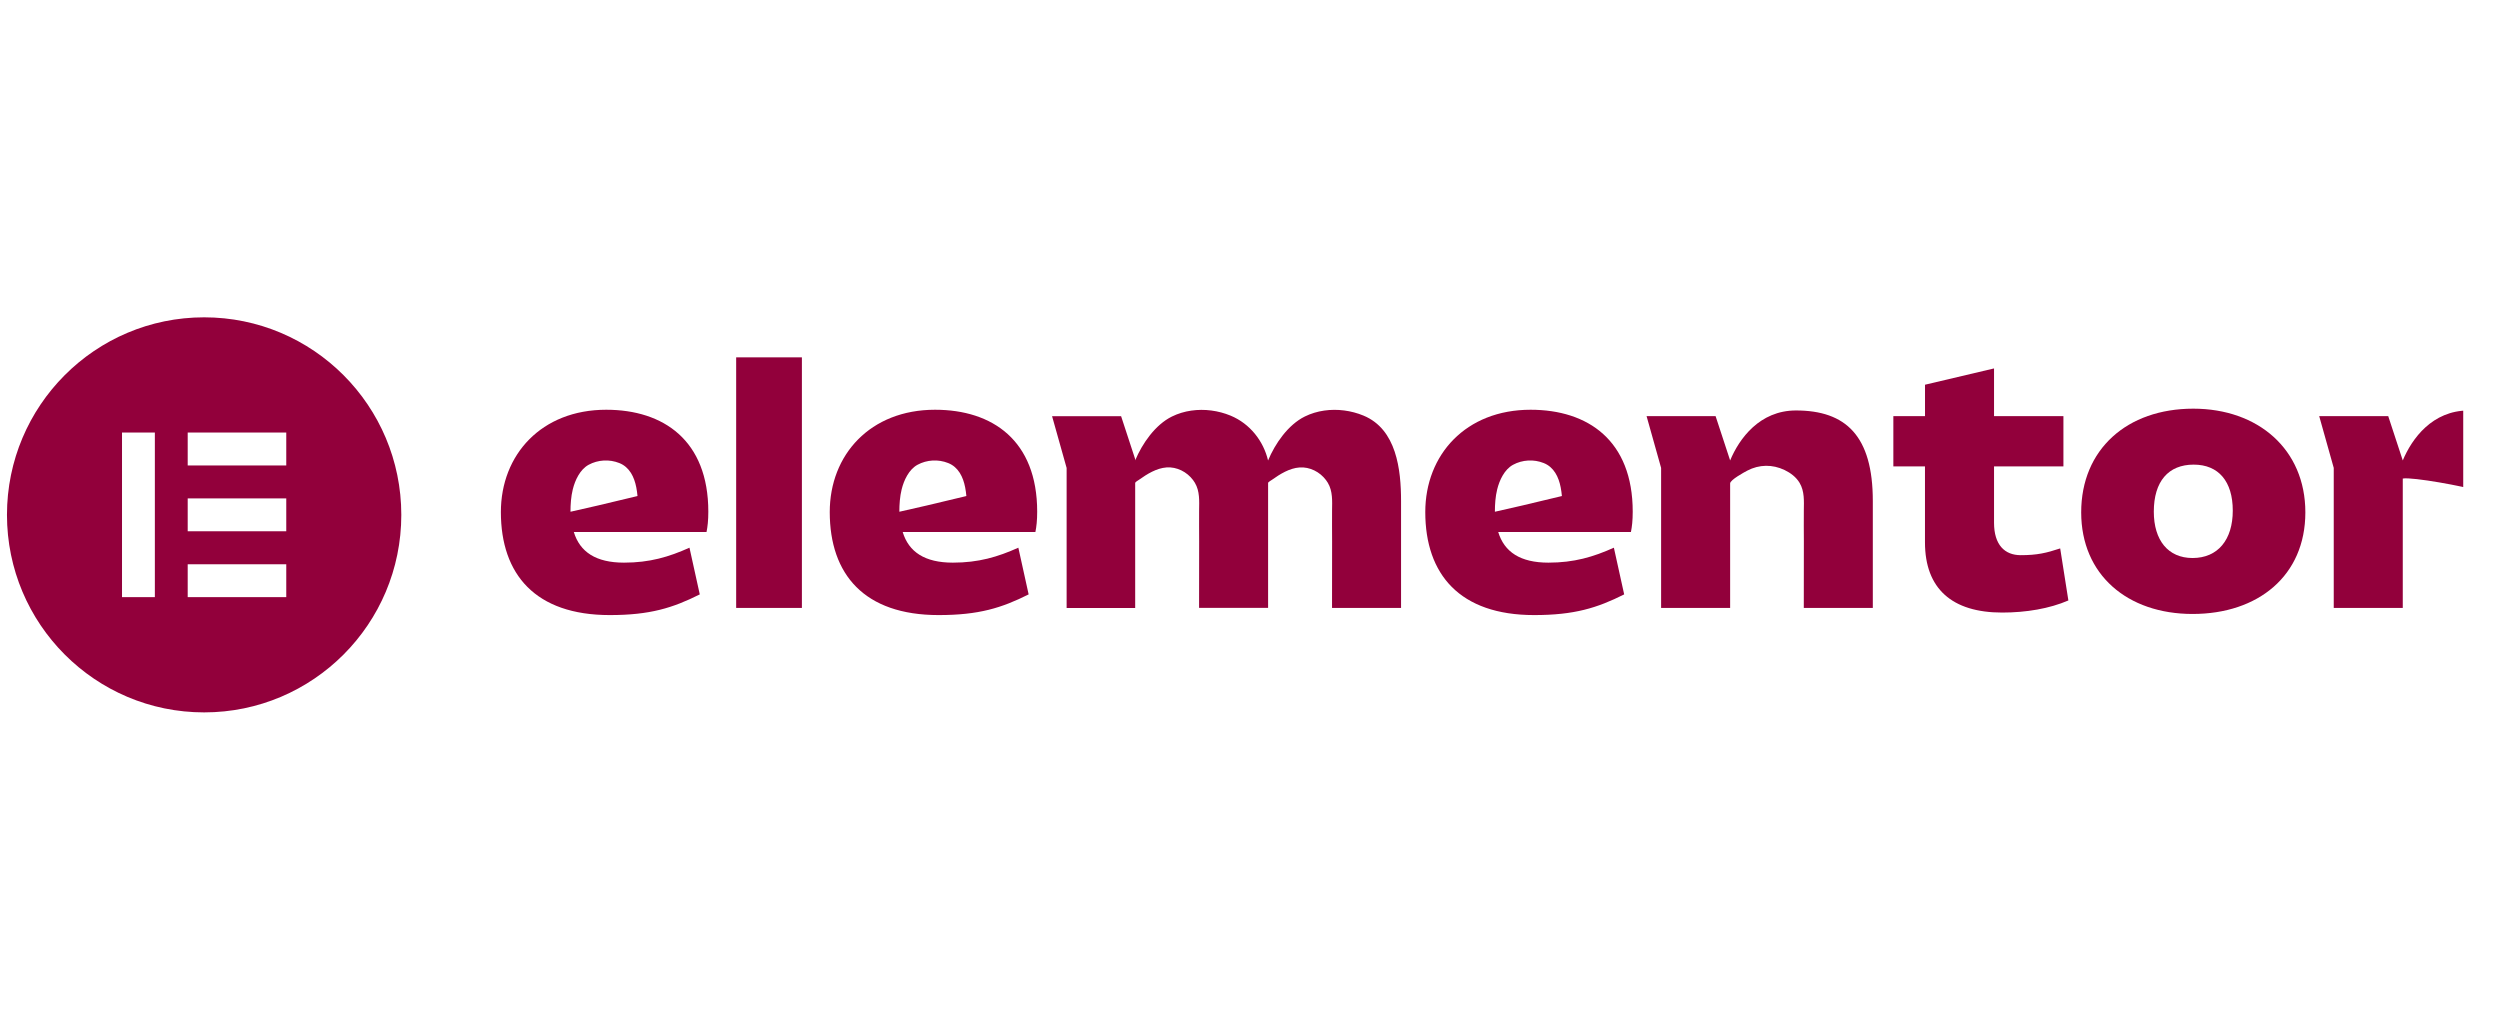
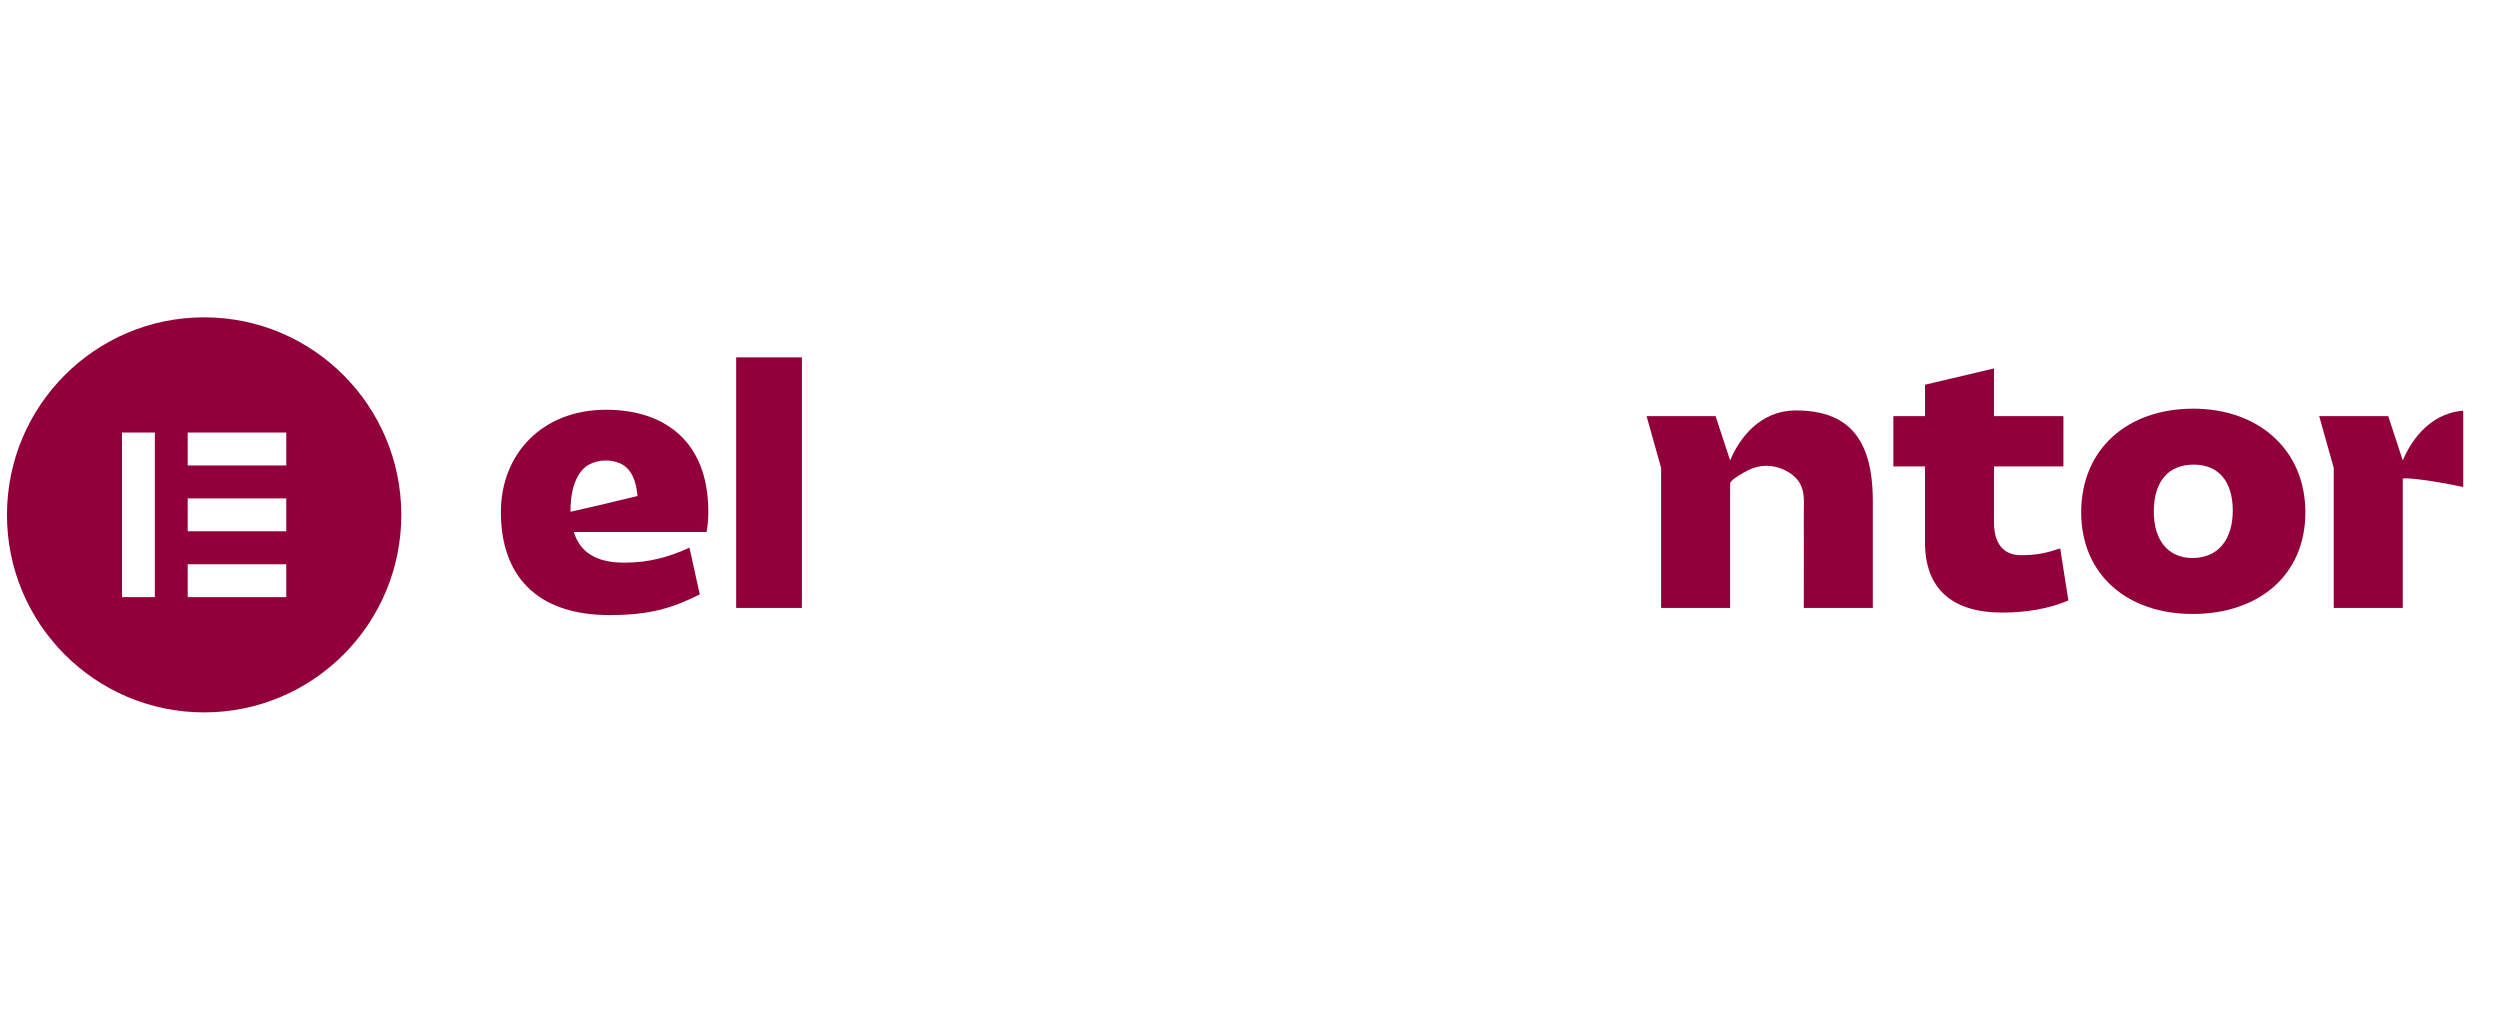
<svg xmlns="http://www.w3.org/2000/svg" width="170" height="70" viewBox="0 0 810 160" fill="none">
  <g clip-path="url(#clip0)">
-     <path d="M505.95 73.979C505.95 73.979 499.077 75.622 493.262 77.009L484.423 79.024C484.4 79.024 484.365 79.024 484.342 79.024C484.342 76.636 484.516 74.119 485.086 71.8C485.819 68.829 487.424 65.357 490.215 63.831C493.25 62.177 496.949 61.978 500.159 63.26C503.485 64.577 505.008 67.793 505.66 71.125C505.846 72.057 505.962 72.989 506.055 73.933L505.95 73.979ZM529.001 79.024C529.001 55.92 514.475 45.993 495.914 45.993C474.933 45.993 461.791 60.545 461.791 79.141C461.791 99.356 472.979 112.521 497.065 112.521C510.091 112.521 517.464 110.214 526.233 105.822L522.895 90.687C516.208 93.693 509.986 95.534 501.682 95.534C492.576 95.534 487.389 92.074 485.423 85.607H528.42C528.768 83.871 529.001 81.902 529.001 79.024Z" fill="#92003B" />
-     <path d="M312.998 73.979C312.998 73.979 306.124 75.622 300.309 77.009L291.471 79.024C291.447 79.024 291.412 79.024 291.389 79.024C291.389 76.636 291.564 74.119 292.133 71.8C292.866 68.829 294.471 65.357 297.262 63.831C300.298 62.177 303.996 61.978 307.206 63.26C310.532 64.577 312.056 67.793 312.707 71.125C312.893 72.057 313.009 72.989 313.102 73.933L312.998 73.979ZM336.048 79.024C336.048 55.92 321.522 45.993 302.961 45.993C281.981 45.993 268.839 60.545 268.839 79.141C268.839 99.356 280.027 112.521 304.112 112.521C317.138 112.521 324.511 110.214 333.28 105.822L329.943 90.687C323.255 93.693 317.033 95.534 308.729 95.534C299.623 95.534 294.436 92.074 292.471 85.607H335.467C335.816 83.871 336.048 81.902 336.048 79.024Z" fill="#92003B" />
    <path d="M259.814 29.017H238.519V110.203H259.814V29.017Z" fill="#92003B" />
    <path d="M533.49 48.067H555.854L560.564 62.421C563.507 55.337 570.136 46.226 581.894 46.226C598.036 46.226 606.793 54.429 606.793 75.564V110.214H584.429C584.429 102.991 584.441 95.779 584.452 88.555C584.452 85.246 584.394 81.937 584.441 78.628C584.475 75.576 584.696 72.418 583.068 69.68C581.963 67.827 580.161 66.464 578.219 65.532C574.276 63.645 569.996 63.691 566.123 65.719C565.17 66.22 560.564 68.713 560.564 69.866V110.214H538.2V64.833L533.49 48.067Z" fill="#92003B" />
    <path d="M623.704 64.355H613.446V48.067H623.704V37.884L646.068 32.606V48.067H668.549V64.355H646.068V82.601C646.068 89.767 649.523 93.111 654.71 93.111C660.013 93.111 663.013 92.412 667.502 90.92L670.154 107.779C664.048 110.436 656.442 111.706 648.708 111.706C632.45 111.706 623.692 103.969 623.692 88.951V64.355H623.704Z" fill="#92003B" />
    <path d="M710.394 94.031C718.581 94.031 723.419 88.135 723.419 78.675C723.419 69.214 718.814 63.773 710.743 63.773C702.555 63.773 697.834 69.202 697.834 79.013C697.834 88.264 702.439 94.031 710.394 94.031ZM710.627 45.644C731.607 45.644 746.935 58.809 746.935 79.246C746.935 99.798 731.607 112.16 710.394 112.16C689.297 112.16 674.306 99.46 674.306 79.246C674.306 58.809 689.181 45.644 710.627 45.644Z" fill="#92003B" />
-     <path d="M441.754 47.881C437.8 46.25 433.322 45.644 429.042 46.261C426.867 46.576 424.739 47.205 422.762 48.184C417.342 50.863 413.121 56.98 410.853 62.433C409.364 56.153 405.026 50.514 398.688 47.892C394.734 46.261 390.256 45.655 385.976 46.273C383.802 46.587 381.673 47.217 379.696 48.195C374.288 50.863 370.078 56.957 367.799 62.398V62.002L363.24 48.09H340.875L345.586 64.856V110.226H367.799V69.668C367.88 69.365 368.869 68.806 369.043 68.678C371.648 66.826 374.707 64.915 377.963 64.682C381.29 64.437 384.569 66.126 386.546 68.771C386.756 69.063 386.953 69.354 387.139 69.657C388.768 72.395 388.547 75.552 388.512 78.605C388.477 81.914 388.523 85.223 388.523 88.532C388.512 95.755 388.5 102.968 388.5 110.191H410.865V75.552C410.865 75.378 410.865 75.203 410.865 75.04V69.692C410.911 69.4 411.935 68.818 412.121 68.69C414.726 66.837 417.784 64.926 421.041 64.693C424.367 64.449 427.647 66.138 429.624 68.783C429.833 69.074 430.031 69.365 430.217 69.668C431.845 72.406 431.624 75.564 431.589 78.617C431.554 81.925 431.601 85.234 431.601 88.543C431.589 95.767 431.578 102.979 431.578 110.203H453.942V75.552C453.942 65.392 452.488 52.308 441.754 47.881Z" fill="#92003B" />
    <path d="M799.827 46.226C788.069 46.226 781.452 55.349 778.498 62.421L773.787 48.067H751.423L756.133 64.833V110.203H778.498V68.282C781.684 67.723 798.978 70.915 802.258 72.115V46.308C801.467 46.261 800.664 46.226 799.827 46.226Z" fill="#92003B" />
    <path d="M206.444 73.979C206.444 73.979 199.571 75.622 193.756 77.009L184.917 79.024C184.894 79.024 184.859 79.024 184.836 79.024C184.836 76.636 185.01 74.119 185.58 71.8C186.313 68.829 187.918 65.357 190.709 63.831C193.744 62.177 197.443 61.978 200.653 63.26C203.979 64.577 205.502 67.793 206.154 71.125C206.34 72.057 206.456 72.989 206.549 73.933L206.444 73.979ZM229.495 79.024C229.495 55.92 214.969 45.993 196.408 45.993C175.427 45.993 162.285 60.545 162.285 79.141C162.285 99.356 173.473 112.521 197.559 112.521C210.585 112.521 217.958 110.214 226.727 105.822L223.389 90.687C216.702 93.693 210.48 95.534 202.176 95.534C193.07 95.534 187.883 92.074 185.917 85.607H228.913C229.262 83.871 229.495 81.902 229.495 79.024Z" fill="#92003B" />
    <path d="M66.141 16.049C30.856 16.049 2.258 44.7 2.258 80.049C2.258 115.388 30.856 144.05 66.141 144.05C101.426 144.05 130.024 115.399 130.024 80.049C130.013 44.7 101.415 16.049 66.141 16.049ZM50.173 106.707H39.532V53.38H50.173V106.707ZM92.75 106.707H60.815V96.047H92.75V106.707ZM92.75 85.374H60.815V74.713H92.75V85.374ZM92.75 64.041H60.815V53.38H92.75V64.041Z" fill="#92003B" />
  </g>
  <defs>
    <clipPath id="clip0">
      <rect width="795.828" height="127.901" fill="white" transform="translate(2.258 16.049)" />
    </clipPath>
  </defs>
</svg>